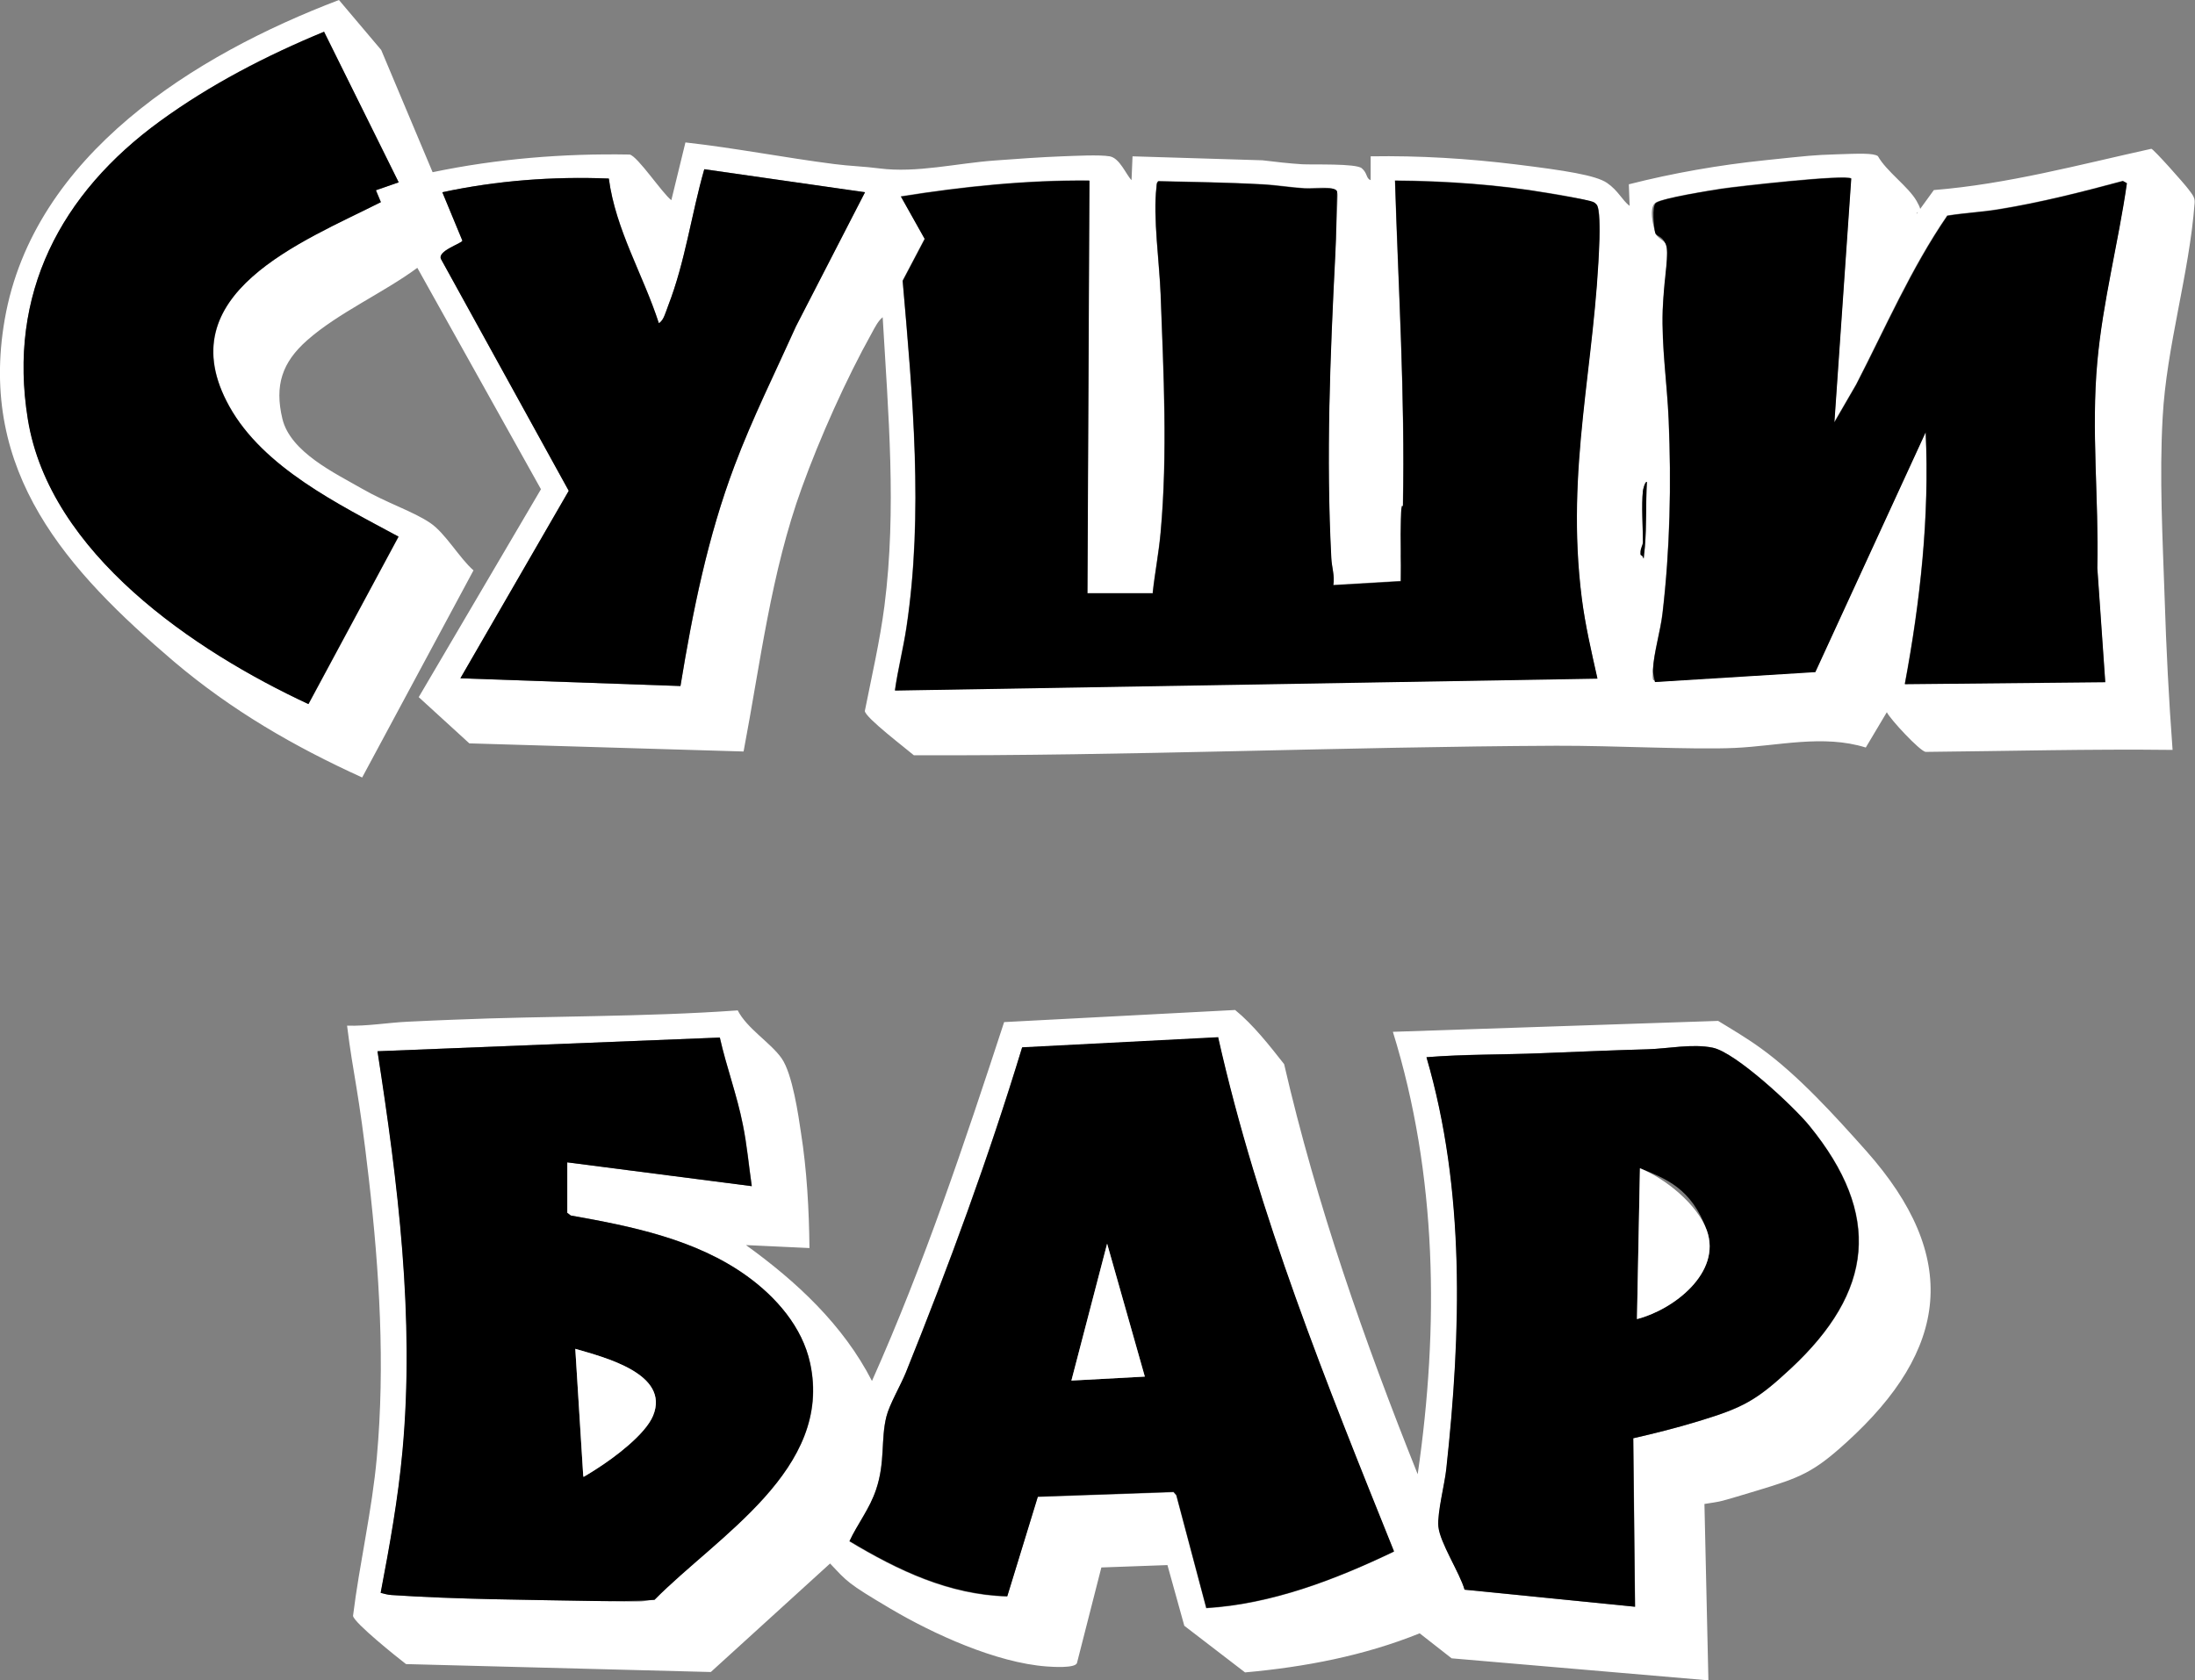
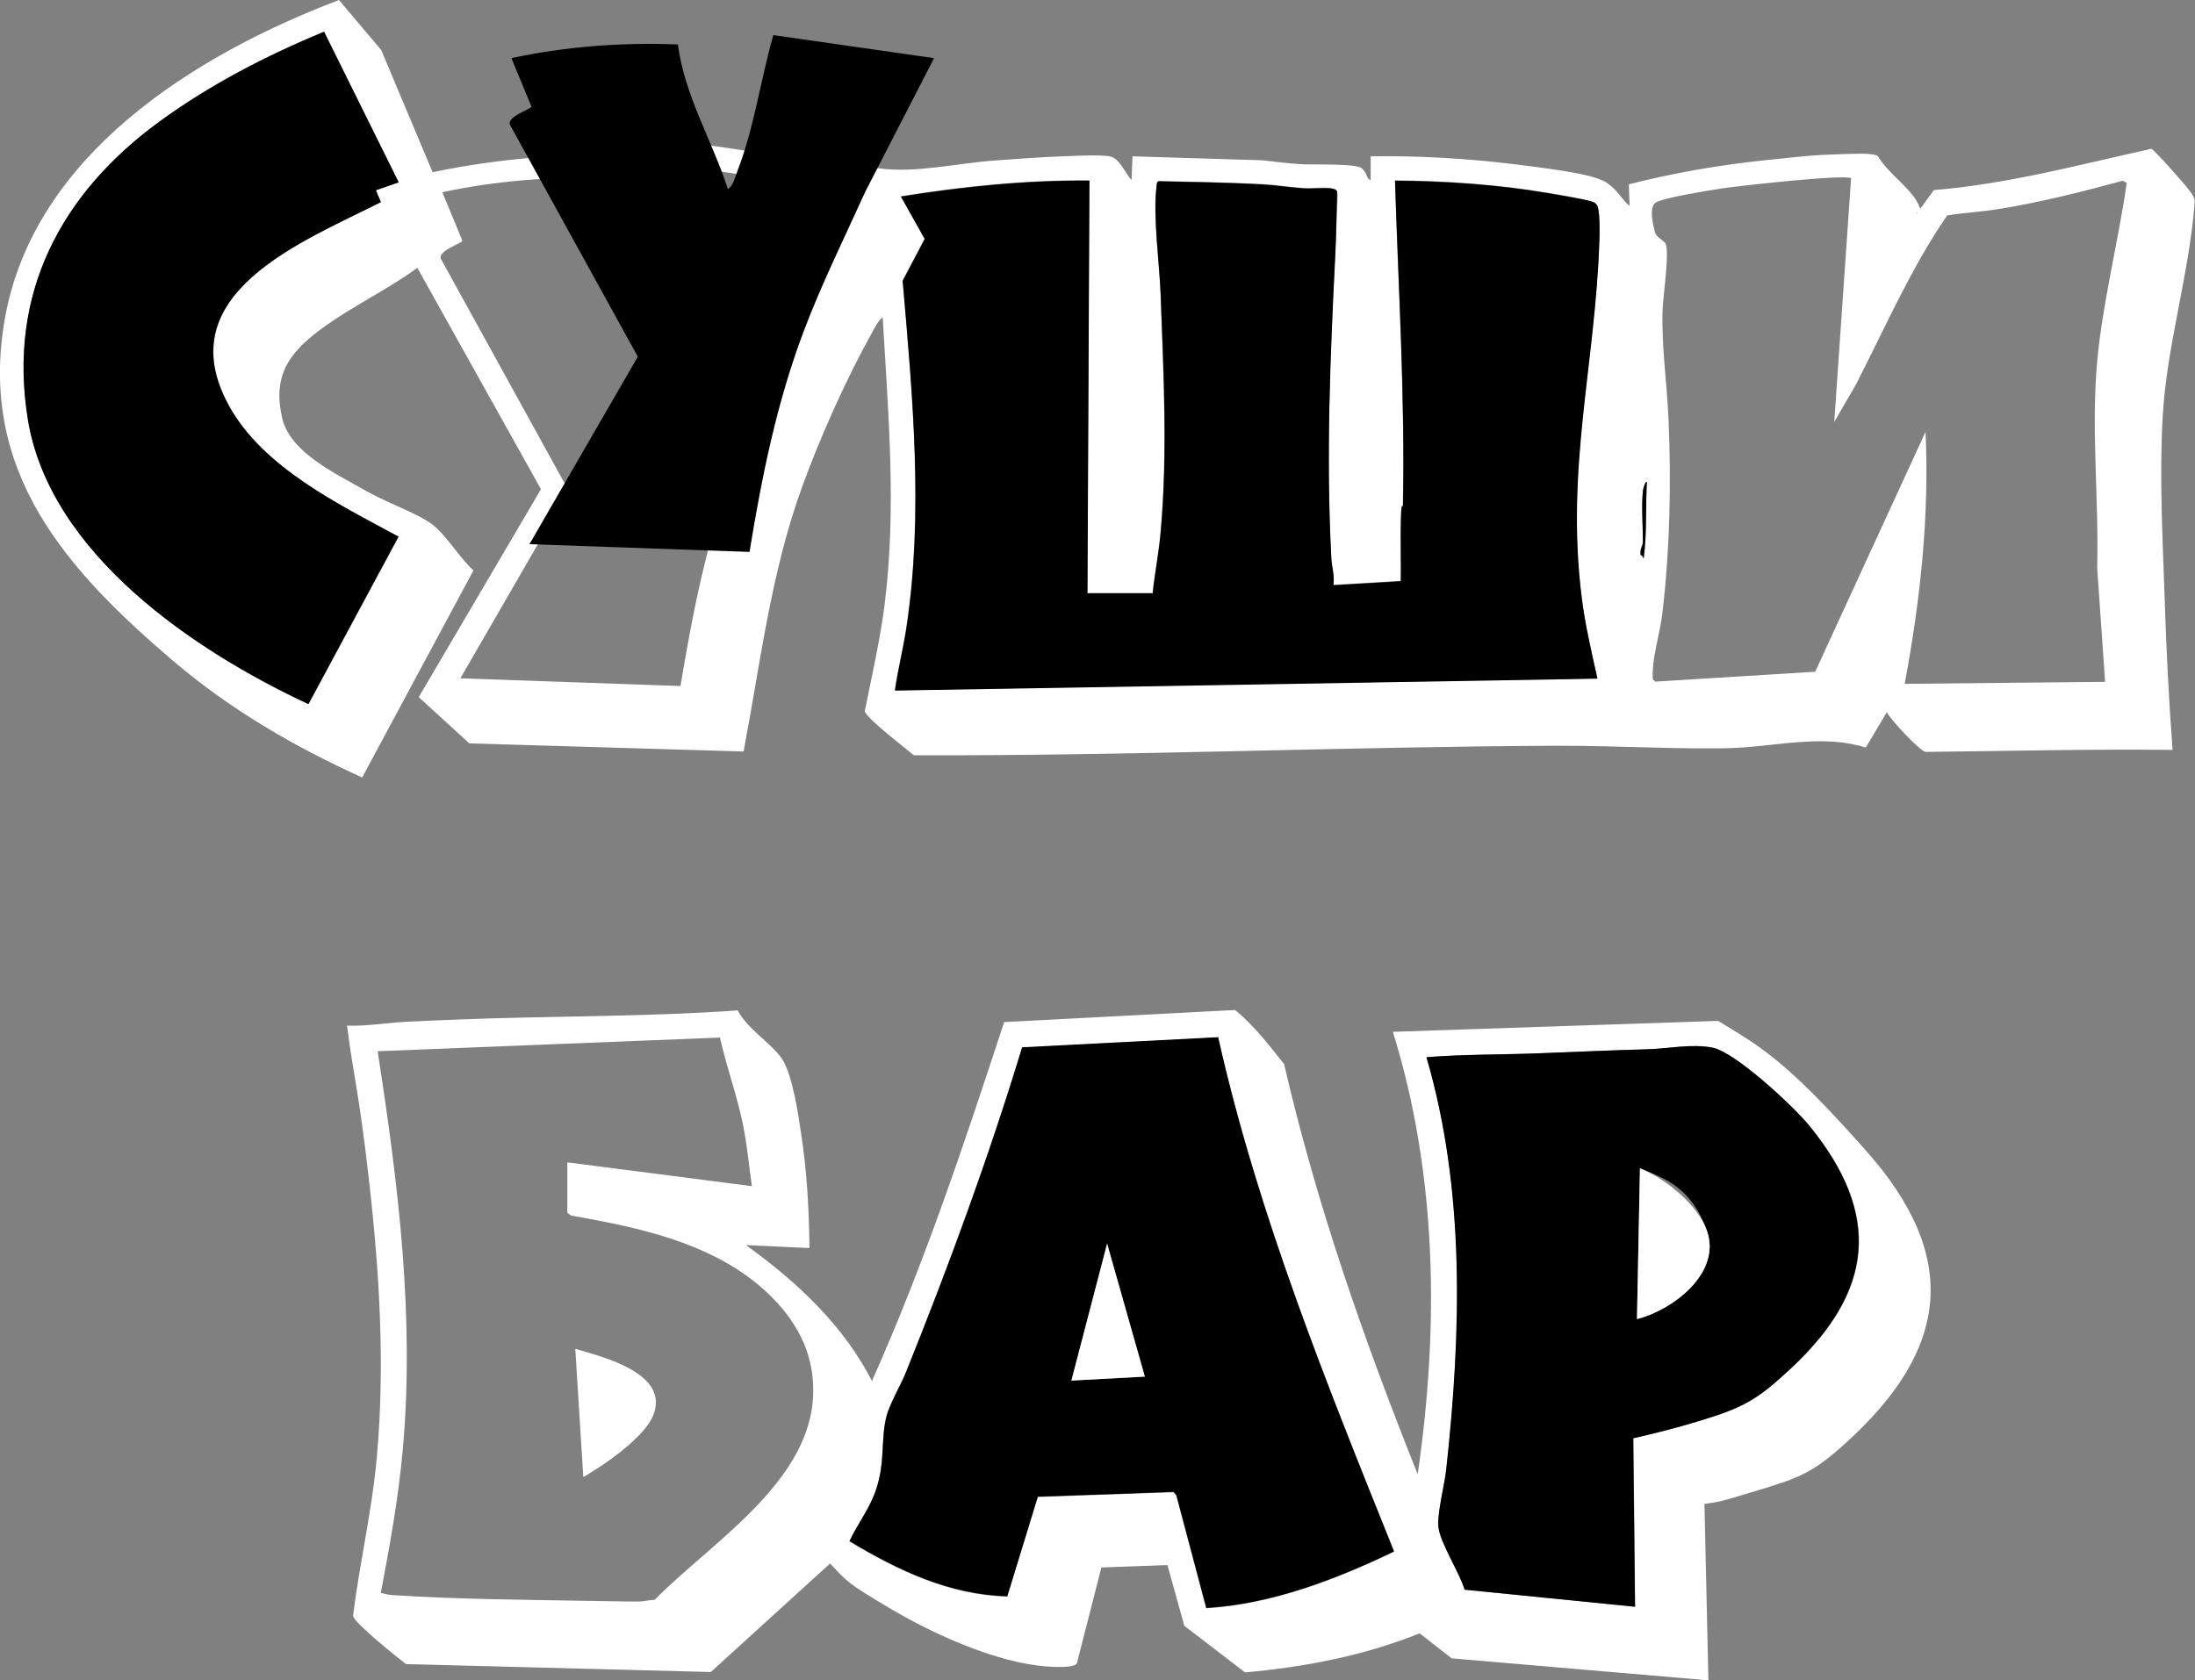
<svg xmlns="http://www.w3.org/2000/svg" id="_Слой_1" version="1.1" viewBox="0 0 1106.1 846.9">
  <rect x="0" y="0" width="1106.1" height="846.9" fill="#808080" stroke="none" />
  <defs>
    <style>
      .st0 {
        fill: #fff;
      }
    </style>
  </defs>
  <path class="st0" d="M170.8,0l21.3,25.2,25.9,61.6c32.6-6.8,65.9-9.5,99.3-8.9,4,.8,16.5,19.6,21,23l7.1-29.1c25.1,2.8,50,7.7,75,10.9,7.5,1,15.3,1.2,22.8,2.2,18.7,2.4,38.8-2.6,58.1-4,10.8-.8,23.2-1.7,33.9-2.1,5.9-.2,18.9-.9,24,0s8.2,9.2,11,12l.5-12,65.5,2c6.6.8,13.4,1.6,20,2,5.4.3,27-.5,30,2s2.1,5.2,4.5,6v-12c24.5-.4,49.1,1.1,73.4,4.1s40,5.4,45.7,9.3,7.6,8.7,11.4,11.6l-.4-10.9c22.4-5.7,45.4-9.7,68.4-12.1s24.2-2.6,36-3,18.8-.7,21.1.9c4.4,7.8,15.3,15.3,19.5,22.6s0,4.5,0,6.5l8.7-12c37.2-3,73.3-12.8,109.6-20.8,1.3.3,16.9,17.9,18.7,20.4s3.4,4,3.1,7c-2.7,35.8-14.2,72.3-16.1,108-1.7,29.9,0,61.2,1,91.1.8,25.6,2.1,51,4,76.5-41.6-.5-83,.6-124.5,1-3-.6-17.5-16.1-19.5-20l-10.6,17.8c-21.5-6.7-44.1-.8-65.9.2s-60.6-1.2-90.1-1.1c-107.9.5-215.8,5.2-323.7,4.8-3.8-3.3-24.4-18.9-24.7-22.3,3.5-17.6,7.6-35.3,9.9-53.1,6.2-48.6,1.9-96.8-.9-145.4-2.3,1.8-4.1,5.4-5.5,8-12.9,23.1-26.2,52.9-35.2,77.8-15.6,42.9-20.9,88.4-29.4,133.1l-138.2-4.1-25.5-23.3,61.6-104.8-62.3-111.6c-16.9,12.5-39.9,22.7-55.5,36.5-12.7,11.2-16.5,22.8-12.5,39.6s26.7,27.5,39.9,35.1,25.9,11.5,34.6,17.4c7.6,5.1,14.7,17.7,21.8,23.9l-56.1,104.4c-34.5-15.7-65.7-33.8-94.7-58.3C33.8,287.6-11.1,238.2,2.4,160.9,16.9,78,98.3,27.6,170.8,0ZM200.9,91.9l-37.6-75.9c-29,11.9-57.3,26.6-82.7,45.1C30.6,97.5,3.8,148.1,14.1,211.3c11,67.7,83.8,116.8,141.4,143.6l45.4-84.4c-30-16.2-68.1-34.7-85.3-65.7-31.5-56.7,36.9-83,76.4-102.9l-2.5-6,11.5-4ZM435.9,96.9l-81-11.6c-6.5,22.8-9.6,46.7-18.2,68.8s-2.1,7.2-4.7,8.8c-7.8-24.4-21.7-47-25.2-72.9-28.2-1.2-56.3,1-83.9,6.9l10.1,24.4c0,1.4-13.4,5.3-10.6,9.6l64.2,116.5-54.6,94.5,110.9,3.9c6.3-38,13.7-75.1,27.3-111.2,9-23.9,20.5-46.8,30.9-70.1l34.8-67.6ZM932.9,89.9c-2.3-2.3-57.7,3.9-65.4,5.1s-29,4.7-33,7-1.2,12.4-.5,15.1,4.4,3.9,5.3,5.7c2.1,4.6-1.3,26.8-1.5,33.4-.6,18.5,2.2,36.6,3,55.1,1.4,32.6.7,65.5-3.1,97.8-1,8.7-4.4,20.2-4.8,28.3s.6,4.1,1,6.2l80.8-5,55.6-120.9c2,42.6-2.7,85.3-10.5,127l101-1-4-57.5c.9-34.6-3.1-69.5,0-104,2.8-30.2,10.6-60,14.9-90l-2-1.1c-20.6,5.6-41.6,10.9-62.7,14.3-8.5,1.4-17.3,1.8-25.8,3.2-18.3,26.6-31.2,56.5-45.9,85.1l-11,19,8.5-123ZM580.9,298.9h-33l1-208c-31.8-.3-63.6,3-95,8l12,21.4-11.1,21.1c5,57.7,10.6,117.3,1.9,174.8-1.6,10.6-4.3,21-5.8,31.7l354-6c-3-13.4-6.1-27-7.9-40.6-8.3-65.8,6.9-117.7,8.9-180.9.1-3.7.8-15.3-1.5-17.5s-20.5-5.1-24.3-5.7c-25.2-4.3-51.6-6.1-77.2-6.3,1.7,54.6,5.1,108.8,4,163.5s-1,4.6-1.1,6.9c-.3,10.5.3,21.1,0,31.5l-34,2c.8-4.6-.8-9.1-1-13.5-2.7-51-.5-102.1,2-153.1s.4-21.3.9-31.8c-1-2.9-13-1.4-16.4-1.6-6.7-.4-14.3-1.7-21-2-17.5-.9-35.2-1.2-52.6-1.6-1,.7-.9,1.9-1,3-1.8,15.2,1.5,38.2,2.1,54,1.4,40,3.6,80.1,0,120-.9,10.2-2.9,20.4-4,30.5ZM827.9,247.4c-.8,7.6,0,18,0,26s-2,4.3-1,6.5c1.7,0,1.9-3.3,2-4.5.8-10.4.4-22,1-32.5-1-.3-1.9,4.1-2,4.5Z" />
  <path class="st0" d="M371.7,509.2c4.7,9.3,16.7,16.4,22.2,24.3s8.5,29.2,9.7,37.3c3,18.9,4.1,39.1,4.3,58.3l-32-1.5c25.4,18.3,49,40.2,63.5,68.5,26.2-58.7,46.6-119.8,66.6-180.9l116.4-6.1c9.1,7.4,17.4,18,24.7,27.3,16.3,70.7,40.4,139.5,67.3,206.7,10.8-74.4,9.9-150.8-12.5-223l163.9-5.5c7.2,4.4,14.5,8.7,21.4,13.7,18.9,13.6,37.6,34.3,53.2,51.8,47.6,53.6,41.7,100.1-10,147-16.7,15.2-23.3,17.7-44.8,24.2s-17.7,5.3-26.7,6.8l2,88.9-129.4-11.1-16.1-12.6c-28,11.3-57.9,17-88,19.7l-30.6-23.5-8.5-30.6-33.3,1.2-12.3,48.2c-1,2.7-12.5,1.9-15.3,1.7-25.4-1.9-57-16.3-78.8-29.2s-21.6-13.5-30.3-22.7l-60.1,54.7-153.6-4c-4.2-3.2-26.2-20.8-26.7-24.3,3.3-26.7,9.6-53.1,12-80,4.2-46.6,1.3-93.6-4-140s-7.8-51.6-11-77.5c10.2.3,20.3-1.5,30.5-2s15.4-.7,23-1c47.7-2,95.7-1.3,143.3-4.7ZM285.9,611.4v-25.5l93,12c-1.5-10.3-2.4-20.8-4.5-31-3-14.8-8.3-29.1-11.6-43.9l-172.5,6.9c10.3,66.4,18.8,134.2,12.6,201.5-2.2,24-6.5,47.9-11,71.5,1.8.5,3.5.9,5.5,1.1,32.4,2.2,69.4,2.4,102,3s20.4.2,30.5-.6c31.7-32.2,90-65.8,78.4-119.3-4-18.2-17.3-33.4-32-44-25.6-18.4-58-25-88.6-30.4l-1.7-1.3ZM613.9,523l-98.9,5.1c-16.9,55.5-37,110.1-58.6,163.9-2.6,6.4-8.3,16.2-9.8,22.2-2.9,11.6-.5,22.9-5.2,36.8s-9.3,17-13.4,26c24.5,14.7,50.2,27,79.5,27.8l15.4-50.2,68.4-2.4,1.4,1.6,15.1,56.9c33-2,65-14.3,94.6-28.5-34-84.6-68.5-169.7-88.6-259ZM823,725c11-2.5,22.1-5.3,32.9-8.6,22.6-6.8,29.2-10.4,46.5-26.5,41.8-38.8,46.2-77.5,9.4-122.5-7.9-9.7-37.2-37-48.7-39.3-10.2-2.1-22.5.5-32.7.8-18,.5-36.1,1.3-54,2-19.2.7-38.5.4-57.5,2,19.6,67.1,17.5,138.5,10,207.5-.9,7.8-4.6,22.1-4,29,.7,8.1,10.7,23.4,13.2,31.9l85.9,8.6-.9-84.9Z" />
  <path d="M580.9,298.9c1.1-10.2,3.1-20.3,4-30.5,3.6-39.9,1.5-80.1,0-120-.6-15.9-3.9-38.8-2.1-54,.1-1.1,0-2.3,1-3,17.4.4,35.1.6,52.6,1.6,6.7.4,14.3,1.6,21,2s15.4-1.3,16.4,1.6c-.5,10.6-.3,21.3-.9,31.8-2.6,51-4.7,102-2,153.1.2,4.4,1.8,8.8,1,13.5l34-2c.2-10.5-.3-21,0-31.5s1-4.6,1.1-6.9c1.1-54.7-2.3-109-4-163.5,25.6.2,52,2,77.2,6.3s22.6,4.1,24.3,5.7,1.6,13.8,1.5,17.5c-2,63.2-17.2,115.1-8.9,180.9,1.7,13.6,4.9,27.2,7.9,40.6l-354,6c1.5-10.6,4.2-21,5.8-31.7,8.7-57.6,3.1-117.1-1.9-174.8l11.1-21.1-12-21.4c31.4-5,63.2-8.3,95-8l-1,208h33Z" />
-   <path d="M932.9,89.9l-8.5,123,11-19c14.8-28.6,27.7-58.5,45.9-85.1,8.5-1.4,17.3-1.8,25.8-3.2,21.1-3.4,42.1-8.8,62.7-14.3l2,1.1c-4.3,30-12.2,59.8-14.9,90-3.2,34.6.8,69.4,0,104l4,57.5-101,1c7.8-41.7,12.5-84.4,10.5-127l-55.6,120.9-80.8,5c-.4-2.1-1.1-4-1-6.2.3-8.1,3.8-19.6,4.8-28.3,3.8-32.4,4.5-65.3,3.1-97.8-.8-18.4-3.6-36.5-3-55.1s3.6-28.9,1.5-33.4-4.7-3.6-5.3-5.7-1.9-13.7.5-15.1c3.9-2.4,27-6.1,33-7s63-7.5,65.4-5.1Z" />
  <path d="M200.9,91.9l-11.5,4,2.5,6c-39.6,20-107.9,46.2-76.4,102.9,17.2,31,55.4,49.5,85.3,65.7l-45.4,84.4c-57.6-26.8-130.5-76-141.4-143.6C3.8,148.1,30.6,97.5,80.6,61.1c25.4-18.5,53.7-33.1,82.7-45.1l37.6,75.9Z" />
-   <path d="M435.9,96.9l-34.8,67.6c-10.5,23.3-21.9,46.2-30.9,70.1-13.6,36-21.1,73.2-27.3,111.2l-110.9-3.9,54.6-94.5-64.2-116.5c-2.8-4.3,10.5-8.2,10.6-9.6l-10.1-24.4c27.5-5.9,55.7-8,83.9-6.9,3.4,25.9,17.3,48.5,25.2,72.9,2.6-1.6,3.6-5.9,4.7-8.8,8.6-22.2,11.7-46.1,18.2-68.8l81,11.6Z" />
+   <path d="M435.9,96.9c-10.5,23.3-21.9,46.2-30.9,70.1-13.6,36-21.1,73.2-27.3,111.2l-110.9-3.9,54.6-94.5-64.2-116.5c-2.8-4.3,10.5-8.2,10.6-9.6l-10.1-24.4c27.5-5.9,55.7-8,83.9-6.9,3.4,25.9,17.3,48.5,25.2,72.9,2.6-1.6,3.6-5.9,4.7-8.8,8.6-22.2,11.7-46.1,18.2-68.8l81,11.6Z" />
  <path d="M827.9,247.4c0-.4,1-4.8,2-4.5-.6,10.5-.1,22.1-1,32.5s-.3,4.5-2,4.5c-1-2.1,1-5.4,1-6.5,0-8-.8-18.4,0-26Z" />
  <path d="M613.9,523c20.1,89.3,54.6,174.4,88.6,259-29.6,14.2-61.7,26.5-94.6,28.5l-15.1-56.9-1.4-1.6-68.4,2.4-15.4,50.2c-29.3-.8-55-13.1-79.5-27.8,4.1-8.9,10.1-16.3,13.4-26,4.7-13.9,2.3-25.2,5.2-36.8,1.5-6.1,7.2-15.8,9.8-22.2,21.7-53.8,41.7-108.3,58.6-163.9l98.9-5.1ZM576.9,693.9l-19-67-18,69,37-2Z" />
-   <path d="M285.9,611.4l1.7,1.3c30.6,5.4,63,12,88.6,30.4,14.8,10.6,28.1,25.7,32,44,11.6,53.5-46.6,87.1-78.4,119.3-10.1.8-20.4.7-30.5.6-32.6-.6-69.6-.8-102-3-1.9-.1-3.6-.6-5.5-1.1,4.5-23.6,8.8-47.5,11-71.5,6.2-67.4-2.3-135.1-12.6-201.5l172.5-6.9c3.3,14.7,8.7,29,11.6,43.9,2.1,10.3,3,20.7,4.5,31l-93-12v25.5ZM293.9,743.9c.5.6,5.9-2.9,6.9-3.6,8.6-5.6,24.4-17.3,28.3-26.7,8.7-21.2-24.8-29.4-39.2-33.7l4,64Z" />
  <path d="M823,725l.9,84.9-85.9-8.6c-2.4-8.5-12.5-23.8-13.2-31.9-.6-6.9,3.2-21.2,4-29,7.5-68.9,9.6-140.4-10-207.5,19.1-1.5,38.4-1.2,57.5-2,17.9-.7,36-1.5,54-2,10.2-.3,22.5-2.9,32.7-.8,11.5,2.3,40.8,29.6,48.7,39.3,36.7,45,32.3,83.7-9.4,122.5-17.3,16.1-23.9,19.6-46.5,26.5-10.8,3.3-21.9,6.1-32.9,8.6ZM824.9,664.9c18.4-4.7,42.8-23.4,35.2-44.7s-20.9-26.2-33.7-31.3l-1.5,76Z" />
  <polygon class="st0" points="576.9 693.9 539.9 695.9 557.9 626.9 576.9 693.9" />
  <path class="st0" d="M293.9,743.9l-4-64c14.4,4.2,47.9,12.5,39.2,33.7-3.9,9.5-19.6,21.2-28.3,26.7s-6.4,4.2-6.9,3.6Z" />
  <path class="st0" d="M824.9,664.9l1.5-76c12.8,5.1,29,18.2,33.7,31.3,7.6,21.3-16.8,40-35.2,44.7Z" />
</svg>